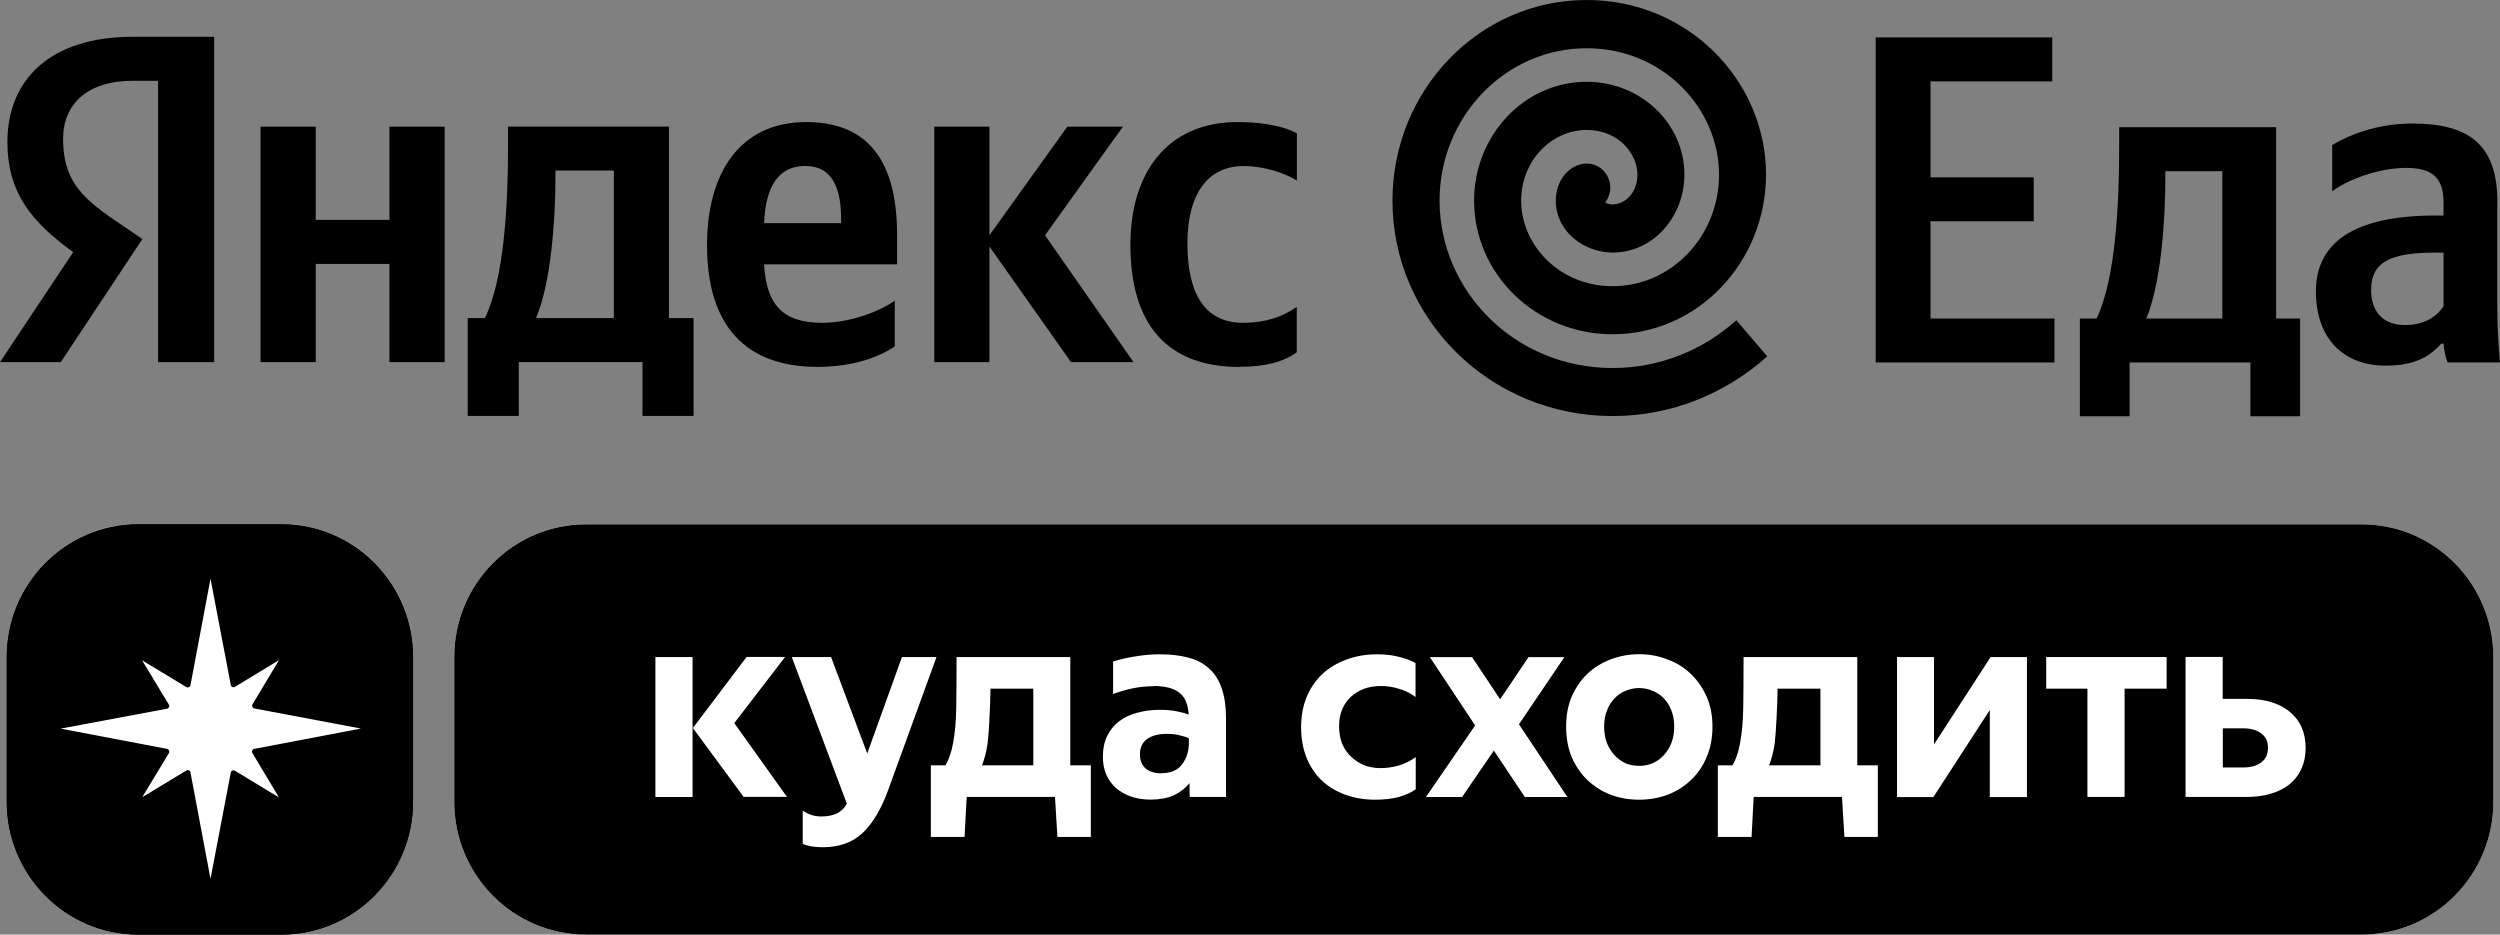
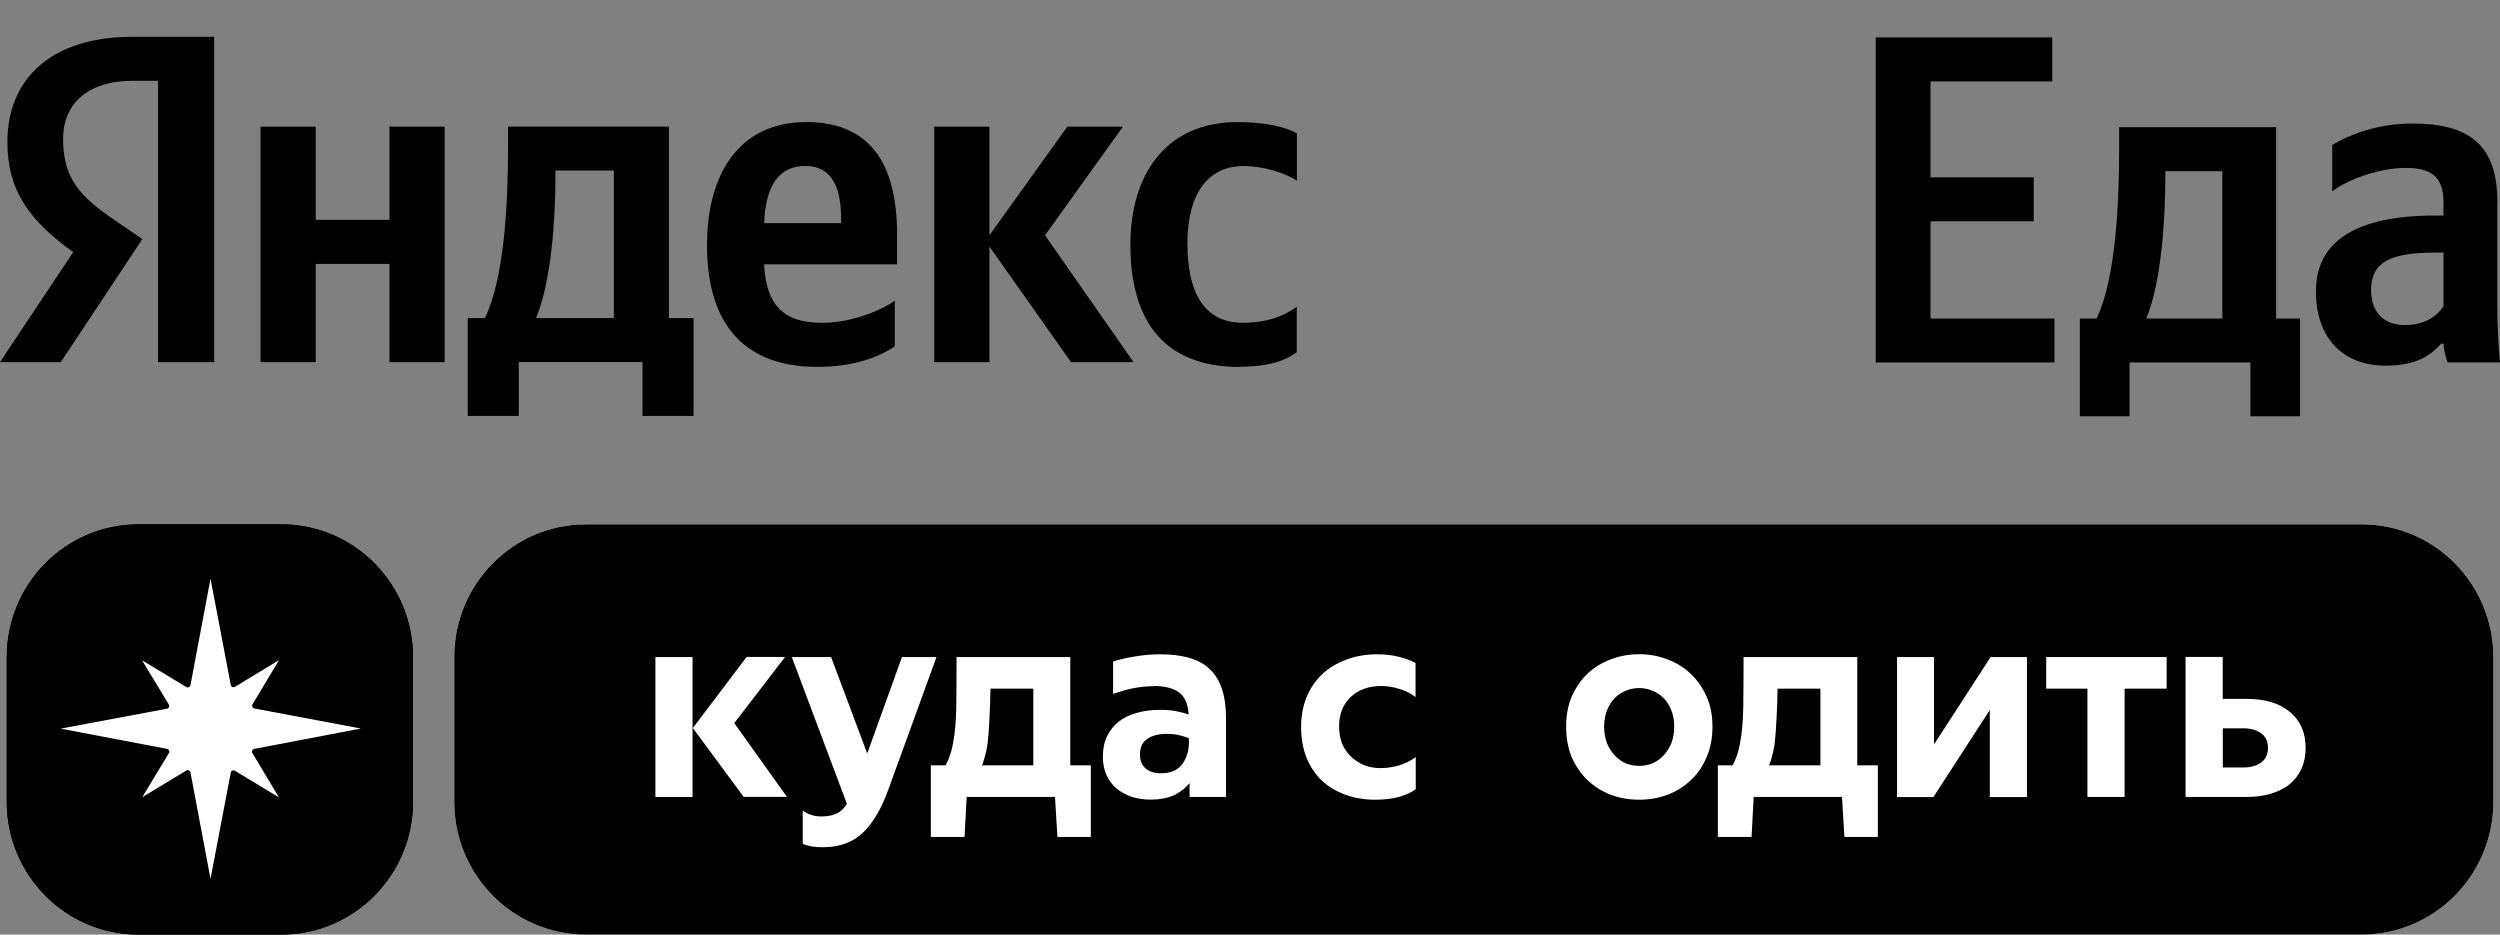
<svg xmlns="http://www.w3.org/2000/svg" width="214" height="80" viewBox="0 0 214 80" fill="none">
  <rect x="0" y="0" width="214" height="80" fill="#808080" stroke="none" />
  <path d="M202.164 44.884H50.151C43.928 44.884 38.883 49.978 38.883 56.262V68.621C38.883 74.905 43.928 79.999 50.151 79.999H202.164C208.387 79.999 213.432 74.905 213.432 68.621V56.262C213.432 49.978 208.387 44.884 202.164 44.884Z" fill="white" />
  <path d="M202.164 44.885H50.151C43.928 44.885 38.883 49.979 38.883 56.263V68.622C38.883 74.906 43.928 80 50.151 80H202.164C208.387 80 213.432 74.906 213.432 68.622V56.263C213.432 49.979 208.387 44.885 202.164 44.885Z" fill="black" />
  <path d="M190.263 59.824H192.344C193.886 59.824 195.109 60.191 196.01 60.935C196.912 61.679 197.362 62.712 197.362 64.034C197.362 64.699 197.241 65.294 196.998 65.811C196.773 66.318 196.435 66.756 195.993 67.132C195.551 67.483 195.013 67.754 194.389 67.938C193.782 68.121 193.098 68.218 192.352 68.218H187.082V56.235H190.263V59.815V59.824ZM192.006 65.697C192.664 65.697 193.184 65.548 193.566 65.259C193.947 64.971 194.138 64.55 194.138 64.008C194.138 63.465 193.947 63.062 193.566 62.782C193.184 62.493 192.673 62.345 192.032 62.345H190.272V65.697H192.014H192.006Z" fill="white" />
  <path d="M185.463 56.244V58.949H181.865V68.218H178.684V58.949H175.156V56.244H185.463Z" fill="white" />
  <path d="M165.542 63.736L170.396 56.244H173.508V68.227H170.327V60.778L165.499 68.227H162.387V56.244H165.551V63.736H165.542Z" fill="white" />
  <path d="M147.047 71.64V65.513H148.304C148.59 65.023 148.807 64.393 148.945 63.64C149.11 62.773 149.205 61.741 149.223 60.542C149.24 59.343 149.249 57.907 149.249 56.244H158.983V65.513H160.743V71.64H157.882L157.674 68.218H150.115L149.933 71.64H147.047ZM151.91 63.666C151.806 64.375 151.641 64.988 151.433 65.513H155.828V58.949H152.161C152.144 59.92 152.118 60.795 152.066 61.583C152.031 62.353 151.979 63.045 151.91 63.666Z" fill="white" />
  <path d="M140.312 65.558C140.711 65.558 141.084 65.488 141.43 65.348C141.794 65.19 142.115 64.972 142.393 64.674C142.67 64.385 142.887 64.035 143.06 63.632C143.225 63.212 143.311 62.739 143.311 62.197C143.311 61.654 143.225 61.199 143.06 60.788C142.895 60.368 142.67 60.026 142.393 59.746C142.115 59.466 141.794 59.265 141.43 59.125C141.075 58.967 140.702 58.897 140.312 58.897C139.922 58.897 139.532 58.976 139.168 59.125C138.813 59.265 138.501 59.475 138.232 59.746C137.954 60.026 137.738 60.368 137.564 60.788C137.4 61.208 137.313 61.672 137.313 62.197C137.313 62.722 137.4 63.212 137.564 63.632C137.729 64.035 137.954 64.376 138.232 64.674C138.509 64.963 138.821 65.19 139.168 65.348C139.532 65.488 139.913 65.558 140.312 65.558ZM140.312 68.455C139.454 68.455 138.648 68.315 137.885 68.035C137.14 67.746 136.472 67.326 135.891 66.783C135.328 66.241 134.877 65.584 134.539 64.814C134.219 64.044 134.062 63.168 134.062 62.197C134.062 61.225 134.219 60.385 134.539 59.632C134.877 58.862 135.328 58.206 135.891 57.663C136.472 57.12 137.14 56.718 137.885 56.438C138.648 56.149 139.454 56 140.312 56C141.17 56 141.968 56.149 142.713 56.438C143.476 56.718 144.144 57.12 144.707 57.663C145.288 58.206 145.747 58.862 146.085 59.632C146.423 60.385 146.588 61.243 146.588 62.197C146.588 63.151 146.423 64.035 146.085 64.814C145.764 65.584 145.314 66.241 144.733 66.783C144.169 67.326 143.502 67.737 142.739 68.035C141.976 68.315 141.17 68.455 140.312 68.455Z" fill="white" />
-   <path d="M130.025 62.002L134.168 68.225H130.527L127.875 64.252L125.153 68.225H122.059L126.271 62.099L122.397 56.252H126.011L128.412 59.858L130.839 56.252H133.908L130.016 62.011L130.025 62.002Z" fill="white" />
  <path d="M117.72 68.455C116.775 68.455 115.908 68.306 115.128 68.017C114.348 67.728 113.681 67.317 113.117 66.792C112.571 66.249 112.138 65.602 111.834 64.849C111.531 64.079 111.375 63.212 111.375 62.258C111.375 61.304 111.531 60.464 111.834 59.694C112.155 58.923 112.597 58.267 113.161 57.724C113.741 57.182 114.426 56.77 115.224 56.473C116.021 56.166 116.905 56.009 117.876 56.009C118.561 56.009 119.185 56.079 119.731 56.219C120.294 56.359 120.78 56.534 121.17 56.753V59.667C120.771 59.361 120.312 59.125 119.8 58.976C119.28 58.81 118.752 58.722 118.223 58.722C117.157 58.722 116.281 59.037 115.614 59.667C114.955 60.298 114.626 61.129 114.626 62.162C114.626 62.705 114.712 63.195 114.877 63.641C115.059 64.07 115.31 64.446 115.631 64.753C115.952 65.059 116.324 65.304 116.749 65.497C117.191 65.663 117.677 65.75 118.188 65.75C118.7 65.75 119.228 65.672 119.748 65.523C120.268 65.365 120.745 65.129 121.187 64.805V67.553C120.823 67.834 120.329 68.052 119.722 68.227C119.116 68.385 118.439 68.455 117.711 68.455H117.72Z" fill="white" />
-   <path d="M98.766 58.74C98.142 58.74 97.535 58.801 96.955 58.923C96.374 59.046 95.819 59.212 95.282 59.405V56.63C95.845 56.446 96.469 56.298 97.163 56.193C97.865 56.07 98.584 56.009 99.312 56.009C100.24 56.009 101.063 56.105 101.765 56.306C102.468 56.49 103.057 56.805 103.525 57.252C104.002 57.681 104.349 58.249 104.583 58.941C104.825 59.632 104.947 60.481 104.947 61.488V68.219H101.852C101.835 68.096 101.826 67.93 101.826 67.711V67.037C101.471 67.466 101.029 67.816 100.474 68.079C99.928 68.324 99.26 68.446 98.48 68.446C97.882 68.446 97.336 68.359 96.833 68.192C96.348 68.026 95.915 67.781 95.55 67.475C95.186 67.151 94.9 66.766 94.701 66.319C94.502 65.856 94.406 65.339 94.406 64.77C94.406 64.096 94.528 63.51 94.77 63.011C95.013 62.503 95.351 62.083 95.776 61.759C96.218 61.418 96.738 61.173 97.336 61.015C97.934 60.849 98.584 60.761 99.304 60.761C99.806 60.761 100.266 60.797 100.673 60.875C101.089 60.954 101.445 61.05 101.748 61.173C101.705 60.28 101.427 59.65 100.925 59.273C100.439 58.906 99.711 58.722 98.749 58.722L98.766 58.74ZM99.408 66.188C100.188 66.188 100.769 65.952 101.15 65.47C101.531 64.989 101.739 64.411 101.765 63.737V63.186C101.54 63.09 101.263 63.011 100.942 62.932C100.621 62.853 100.266 62.818 99.867 62.818C99.165 62.818 98.61 62.967 98.194 63.256C97.778 63.545 97.579 64 97.579 64.595C97.579 65.085 97.735 65.479 98.055 65.777C98.394 66.057 98.844 66.197 99.408 66.197V66.188Z" fill="white" />
+   <path d="M98.766 58.74C98.142 58.74 97.535 58.801 96.955 58.923C96.374 59.046 95.819 59.212 95.282 59.405V56.63C95.845 56.446 96.469 56.298 97.163 56.193C97.865 56.07 98.584 56.009 99.312 56.009C100.24 56.009 101.063 56.105 101.765 56.306C102.468 56.49 103.057 56.805 103.525 57.252C104.002 57.681 104.349 58.249 104.583 58.941C104.825 59.632 104.947 60.481 104.947 61.488V68.219H101.852C101.835 68.096 101.826 67.93 101.826 67.711V67.037C101.471 67.466 101.029 67.816 100.474 68.079C99.928 68.324 99.26 68.446 98.48 68.446C97.882 68.446 97.336 68.359 96.833 68.192C96.348 68.026 95.915 67.781 95.55 67.475C95.186 67.151 94.9 66.766 94.701 66.319C94.502 65.856 94.406 65.339 94.406 64.77C94.406 64.096 94.528 63.51 94.77 63.011C95.013 62.503 95.351 62.083 95.776 61.759C96.218 61.418 96.738 61.173 97.336 61.015C97.934 60.849 98.584 60.761 99.304 60.761C99.806 60.761 100.266 60.797 100.673 60.875C101.089 60.954 101.445 61.05 101.748 61.173C101.705 60.28 101.427 59.65 100.925 59.273C100.439 58.906 99.711 58.722 98.749 58.722ZM99.408 66.188C100.188 66.188 100.769 65.952 101.15 65.47C101.531 64.989 101.739 64.411 101.765 63.737V63.186C101.54 63.09 101.263 63.011 100.942 62.932C100.621 62.853 100.266 62.818 99.867 62.818C99.165 62.818 98.61 62.967 98.194 63.256C97.778 63.545 97.579 64 97.579 64.595C97.579 65.085 97.735 65.479 98.055 65.777C98.394 66.057 98.844 66.197 99.408 66.197V66.188Z" fill="white" />
  <path d="M79.68 71.64V65.513H80.937C81.223 65.023 81.439 64.393 81.578 63.64C81.743 62.773 81.838 61.741 81.855 60.542C81.873 59.343 81.881 57.907 81.881 56.244H91.616V65.513H93.375V71.64H90.515L90.307 68.218H82.748L82.566 71.64H79.68ZM84.534 63.666C84.43 64.375 84.265 64.988 84.057 65.513H88.452V58.949H84.785C84.768 59.92 84.742 60.795 84.69 61.583C84.664 62.353 84.603 63.045 84.534 63.666Z" fill="white" />
  <path d="M70.43 72.524C69.71 72.524 69.138 72.428 68.713 72.226V69.382C68.93 69.539 69.164 69.662 69.424 69.749C69.702 69.846 69.996 69.889 70.317 69.889C70.837 69.889 71.271 69.802 71.626 69.636C71.981 69.469 72.267 69.189 72.493 68.804L67.777 56.244H71.141L74.235 64.498L77.208 56.244H80.164L76.064 67.526C75.457 69.224 74.712 70.476 73.845 71.299C72.978 72.113 71.834 72.524 70.43 72.524Z" fill="white" />
  <path d="M63.66 68.218L59.309 62.318L63.911 56.235H67.205L62.854 61.898L67.361 68.209H63.651L63.66 68.218ZM59.283 56.244V68.226H56.102V56.244H59.283Z" fill="white" />
  <path d="M24.086 44.884H11.847C5.623 44.884 0.578 49.978 0.578 56.262V68.621C0.578 74.905 5.623 79.999 11.847 79.999H24.086C30.309 79.999 35.355 74.905 35.355 68.621V56.262C35.355 49.978 30.309 44.884 24.086 44.884Z" fill="black" />
  <path d="M24.086 44.885H11.847C5.623 44.885 0.578 49.979 0.578 56.263V68.622C0.578 74.906 5.623 80 11.847 80H24.086C30.309 80 35.355 74.906 35.355 68.622V56.263C35.355 49.979 30.309 44.885 24.086 44.885Z" fill="black" />
  <path d="M12.178 56.533L15.975 58.827C16.113 58.888 16.278 58.8 16.304 58.651L18.02 49.54L19.754 58.634C19.78 58.783 19.945 58.87 20.083 58.809L23.88 56.507L21.6 60.315C21.539 60.455 21.626 60.612 21.773 60.647L30.892 62.363L21.765 64.104C21.617 64.131 21.531 64.297 21.591 64.437L23.88 68.262L20.083 65.96C19.945 65.899 19.78 65.978 19.754 66.135L18.02 75.229L16.304 66.118C16.278 65.969 16.113 65.881 15.975 65.942L12.178 68.236L14.475 64.437C14.536 64.297 14.458 64.139 14.302 64.104L5.191 62.371L14.293 60.665C14.44 60.638 14.527 60.472 14.466 60.332L12.178 56.551V56.533Z" fill="white" />
-   <path d="M148.632 27.413C145.798 29.96 142.088 31.501 138.048 31.501C129.571 31.501 123.226 24.814 123.226 17.181C123.226 9.995 128.852 4.131 135.821 4.131C142.4 4.131 147.15 9.33 147.15 14.95C147.15 20.227 143.067 24.498 138.048 24.498C133.454 24.498 130.212 20.954 130.212 17.173C130.212 13.777 132.787 11.124 135.821 11.124C138.508 11.124 140.163 13.12 140.163 14.95C140.163 16.542 139.063 17.497 138.048 17.497C137.684 17.497 137.554 17.418 137.407 17.33C137.736 16.901 137.901 16.341 137.814 15.755C137.65 14.626 136.627 13.855 135.526 14.022C134.581 14.162 133.983 14.818 133.688 15.3C133.35 15.842 133.177 16.499 133.177 17.173C133.177 19.868 135.647 21.619 138.048 21.619C141.55 21.619 144.185 18.503 144.185 14.95C144.185 10.599 140.484 7.002 135.821 7.002C130.412 7.002 126.182 11.667 126.182 17.173C126.182 23.413 131.409 28.612 138.04 28.612C145.373 28.612 151.172 22.389 151.172 14.941C151.172 6.932 144.515 0 135.821 0C126.572 0 119.195 7.764 119.195 17.173C119.195 27.212 127.473 35.614 138.04 35.614C143.093 35.614 147.731 33.68 151.276 30.503L148.624 27.404L148.632 27.413Z" fill="black" />
  <path d="M13.531 31.001H18.333V3.15H11.347C4.325 3.15 0.633 6.8 0.633 12.166C0.633 16.454 2.661 18.975 6.267 21.583L0 31.001H5.201L12.187 20.463L9.769 18.818C6.83 16.813 5.4 15.255 5.4 11.886C5.4 8.918 7.463 6.914 11.39 6.914H13.531V31.001ZM76.591 29.636V25.75C75.126 26.747 72.665 27.631 70.359 27.631C66.909 27.631 65.6 25.986 65.401 22.625H76.791V20.104C76.791 13.093 73.731 10.45 69.015 10.45C63.26 10.45 60.521 14.896 60.521 20.988C60.521 27.999 63.936 31.404 69.969 31.404C72.985 31.404 75.204 30.599 76.6 29.645L76.591 29.636ZM106.124 31.395C108.308 31.395 109.851 30.992 111.004 30.152V26.266C109.816 27.106 108.386 27.631 106.401 27.631C103.029 27.631 101.642 24.988 101.642 20.822C101.642 16.656 103.35 14.214 106.444 14.214C108.273 14.214 110.059 14.853 111.012 15.457V11.413C110.024 10.853 108.273 10.45 105.933 10.45C99.9 10.45 96.762 14.818 96.762 20.953C96.762 27.684 99.822 31.413 106.132 31.413L106.124 31.395ZM33.337 10.844V18.818H27.027V10.844H22.303V31.001H27.027V22.59H33.337V31.001H38.062V10.844H33.337ZM59.368 27.229H57.261V10.835H43.488V12.559C43.488 17.487 43.167 23.859 41.503 27.229H40.038V35.605H44.407V30.992H54.999V35.605H59.368V27.229ZM91.674 31.001H97.031L89.455 20.139L96.121 10.844H91.362L84.696 20.139V10.844H79.972V31.001H84.696V21.102L91.682 31.001H91.674ZM68.937 14.205C71.278 14.205 71.997 16.166 71.997 18.695V19.098H65.409C65.531 15.894 66.684 14.205 68.937 14.205ZM52.546 27.229H45.88C47.189 24.183 47.544 18.695 47.544 15.203V14.599H52.546V27.22V27.229Z" fill="black" />
  <path d="M160.562 3.204V31.029H175.862V27.265H165.252V18.941H174.085V15.178H165.252V6.968H175.671V3.204H160.571H160.562ZM196.89 27.265H194.836V10.889H181.401V12.613C181.401 17.541 181.089 23.904 179.468 27.265H178.037V35.633H182.293V31.029H192.634V35.633H196.89V27.265ZM190.233 27.265H183.724C184.998 24.219 185.353 18.74 185.353 15.257V14.652H190.233V27.265ZM213.776 17.296C213.776 12.412 211.375 10.574 206.495 10.574C203.435 10.574 201.034 11.572 199.638 12.412V16.377C200.878 15.414 203.591 14.372 205.949 14.372C208.159 14.372 209.165 15.169 209.165 17.331V18.451H208.428C201.381 18.451 198.243 20.849 198.243 24.937C198.243 29.024 200.644 31.3 204.206 31.3C206.919 31.3 208.081 30.381 208.974 29.418H209.165C209.199 29.935 209.355 30.617 209.511 31.02H214.001C213.845 29.374 213.767 27.738 213.767 26.092V17.287L213.776 17.296ZM209.165 26.223C208.584 27.108 207.5 27.825 205.871 27.825C203.938 27.825 202.967 26.626 202.967 24.823C202.967 22.46 204.553 21.62 208.506 21.62H209.165V26.223Z" fill="black" />
</svg>